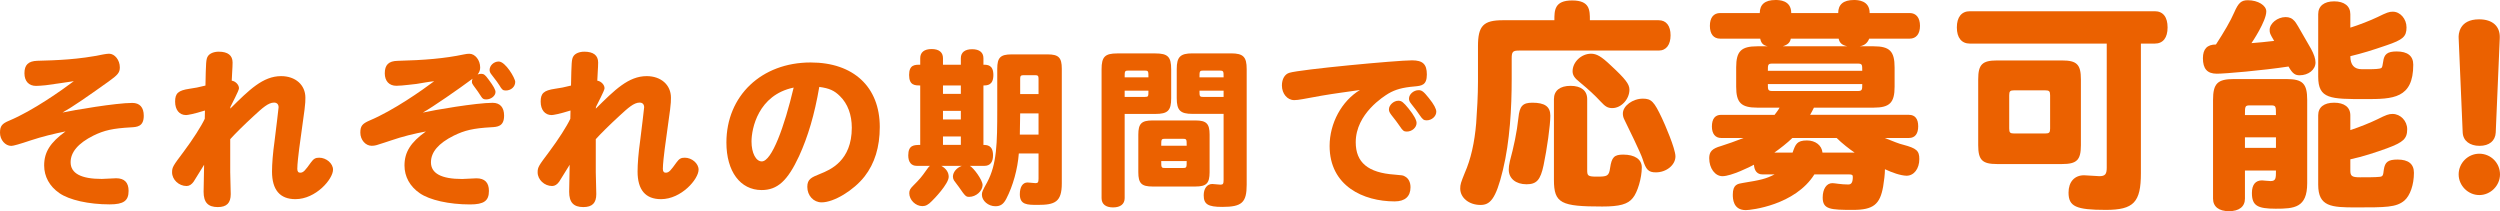
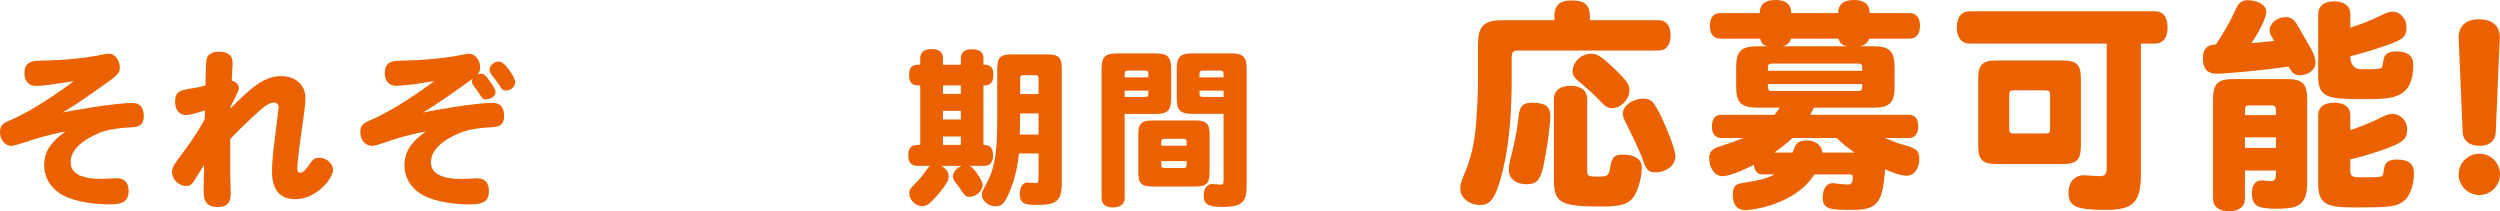
<svg xmlns="http://www.w3.org/2000/svg" id="_レイヤー_2" data-name="レイヤー_2" viewBox="0 0 445 37.59">
  <defs>
    <style>
      .cls-1 {
        fill: #eb6100;
      }
    </style>
  </defs>
  <g id="design">
    <g>
      <path class="cls-1" d="M8.16,15.17c-.66.06-1.29.12-1.74.12-1.29,0-2.07-.84-2.07-2.25,0-1.5.69-2.16,2.28-2.22,3.42-.09,7.35-.21,11.79-1.14.39-.06.72-.12.99-.12,1.02,0,1.92,1.14,1.92,2.43,0,.93-.36,1.35-2.04,2.55-3.87,2.76-6.3,4.44-8.16,5.49,1.95-.42,9.51-1.71,12.42-1.71,1.32,0,2.04.78,2.04,2.28,0,1.95-1.2,2.01-2.31,2.07-3.15.18-4.71.51-6.66,1.47-2.7,1.35-4.05,2.94-4.05,4.74,0,1.98,1.86,2.97,5.55,2.97.39,0,2.19-.12,2.55-.12,1.47,0,2.22.75,2.22,2.25,0,1.77-.9,2.4-3.36,2.4-3.75,0-7.2-.78-8.97-2.01-1.74-1.2-2.7-2.94-2.7-4.92,0-2.37,1.08-4.08,3.81-6.06-2.1.42-4.17.93-6.18,1.59q-2.94.99-3.48.99c-1.08,0-2.01-1.08-2.01-2.34,0-1.17.33-1.62,1.65-2.16,4.23-1.77,9.42-5.46,11.49-7.02-1.53.21-3.27.51-4.98.72Z" />
      <path class="cls-1" d="M40.98,30.71c0,.6.09,3.3.09,3.84,0,1.59-.72,2.31-2.31,2.31-1.74,0-2.52-.84-2.52-2.73,0-.75.09-4.11.09-4.8-.33.48-1.56,2.58-1.86,3-.36.51-.78.78-1.26.78-1.38,0-2.58-1.14-2.58-2.43,0-.93.18-1.17,2.07-3.69,1.62-2.16,3.15-4.56,3.75-5.85,0-.45.03-.96.03-1.47-2.01.63-3.09.81-3.36.81-1.2,0-1.95-.93-1.95-2.4s.54-1.98,2.55-2.28c.9-.12,1.68-.27,2.85-.57.09-4.14.09-4.71.45-5.25.33-.48,1.05-.78,1.92-.78,1.62,0,2.46.66,2.46,1.92,0,.96-.12,2.16-.15,3.24.66.09,1.29.72,1.29,1.35,0,.42-1.29,2.79-1.53,3.33,0,.09,0,.18-.03.3,3.36-3.33,5.82-5.79,9.06-5.79,2.55,0,4.32,1.56,4.32,3.84,0,1.17-.03,1.41-1.11,9.12-.12.93-.33,2.73-.33,3.54,0,.48.18.69.51.69.6,0,.9-.42,1.92-1.83.48-.66.81-.84,1.47-.84,1.26,0,2.46,1.02,2.46,2.13,0,1.68-3.06,5.25-6.69,5.25-2.76,0-4.17-1.65-4.17-4.92,0-1.35.15-3.27.45-5.4.27-2.22.72-5.82.72-6.03,0-.54-.3-.84-.81-.84-1.02,0-2.07.96-3.6,2.37-1.86,1.71-3.3,3.15-4.2,4.14v5.94Z" />
      <path class="cls-1" d="M75.27,20.04c1.95-.45,9.51-1.74,12.42-1.74,1.32,0,2.04.81,2.04,2.28,0,1.95-1.2,2.01-2.31,2.07-3.15.18-4.71.54-6.66,1.5-2.7,1.35-4.05,2.91-4.05,4.74,0,1.98,1.86,2.97,5.55,2.97.39,0,2.19-.12,2.55-.12,1.47,0,2.22.75,2.22,2.25,0,1.77-.9,2.4-3.36,2.4-3.75,0-7.2-.78-8.97-2.01-1.74-1.2-2.7-2.94-2.7-4.92,0-2.37,1.08-4.11,3.81-6.06-2.1.39-4.17.9-6.18,1.59-.87.27-1.47.51-2.22.72-.48.18-.9.24-1.26.24-1.08,0-2.01-1.05-2.01-2.34,0-1.17.33-1.59,1.65-2.16,4.23-1.77,9.42-5.43,11.49-6.99-.99.09-1.8.27-3.15.48-.18,0-2.52.33-3.57.33-1.29,0-2.07-.84-2.07-2.22,0-1.5.69-2.19,2.28-2.22,4.77-.12,8.37-.42,11.79-1.14.39-.09.72-.12.99-.12,1.02,0,1.92,1.14,1.92,2.43,0,.48-.12.81-.45,1.26.24-.09.42-.12.63-.12.45,0,.69.15,1.32,1.02.9,1.2,1.23,1.83,1.23,2.22,0,.69-.81,1.32-1.65,1.32-.45,0-.66-.12-.9-.51-.45-.69-.63-.99-1.38-1.98-.18-.24-.27-.42-.27-.66,0-.18.03-.33.12-.54-2.58,1.92-7.05,5.01-8.85,6.03ZM88.77,10.95c1.2,0,2.94,2.97,2.94,3.63,0,.87-.75,1.53-1.68,1.53-.51,0-.69-.15-1.14-.93-.24-.39-.57-.84-1.41-1.92-.24-.3-.33-.54-.33-.81,0-.78.75-1.5,1.62-1.5Z" />
-       <path class="cls-1" d="M106.05,30.71c0,.6.09,3.3.09,3.84,0,1.59-.72,2.31-2.31,2.31-1.74,0-2.52-.84-2.52-2.73,0-.75.09-4.11.09-4.8-.33.48-1.56,2.58-1.86,3-.36.51-.78.78-1.26.78-1.38,0-2.58-1.14-2.58-2.43,0-.93.18-1.17,2.07-3.69,1.62-2.16,3.15-4.56,3.75-5.85,0-.45.03-.96.03-1.47-2.01.63-3.09.81-3.36.81-1.2,0-1.95-.93-1.95-2.4s.54-1.98,2.55-2.28c.9-.12,1.68-.27,2.85-.57.09-4.14.09-4.71.45-5.25.33-.48,1.05-.78,1.92-.78,1.62,0,2.46.66,2.46,1.92,0,.96-.12,2.16-.15,3.24.66.09,1.29.72,1.29,1.35,0,.42-1.29,2.79-1.53,3.33,0,.09,0,.18-.03.3,3.36-3.33,5.82-5.79,9.06-5.79,2.55,0,4.32,1.56,4.32,3.84,0,1.17-.03,1.41-1.11,9.12-.12.93-.33,2.73-.33,3.54,0,.48.18.69.51.69.6,0,.9-.42,1.92-1.83.48-.66.81-.84,1.47-.84,1.26,0,2.46,1.02,2.46,2.13,0,1.68-3.06,5.25-6.69,5.25-2.76,0-4.17-1.65-4.17-4.92,0-1.35.15-3.27.45-5.4.27-2.22.72-5.82.72-6.03,0-.54-.3-.84-.81-.84-1.02,0-2.07.96-3.6,2.37-1.86,1.71-3.3,3.15-4.2,4.14v5.94Z" />
-       <path class="cls-1" d="M142.23,27.8c-2.04,4.38-3.84,6.03-6.66,6.03-3.81,0-6.27-3.33-6.27-8.46,0-8.31,6.24-14.25,15-14.25,7.62,0,12.3,4.35,12.3,11.49,0,3.54-.9,6.48-2.7,8.79-1.95,2.49-5.46,4.62-7.65,4.62-1.44,0-2.55-1.2-2.55-2.76,0-1.38.72-1.68,2.28-2.31,1.8-.72,5.64-2.31,5.64-8.22,0-2.28-.72-4.26-2.1-5.61-.99-.99-1.89-1.41-3.69-1.65-.84,4.92-2.01,8.85-3.6,12.33ZM133.77,25.19c0,2.04.78,3.54,1.83,3.54,1.77,0,4.02-6.15,5.67-13.14-6.33,1.32-7.5,7.32-7.5,9.6Z" />
      <path class="cls-1" d="M163.8,15.21c-.93,0-1.98,0-1.98-1.86s1.05-1.83,1.98-1.83v-1.17c0-1.05.72-1.62,2.04-1.62s2.01.6,2.01,1.62v1.17h3.18v-1.17c0-1.02.72-1.59,2.01-1.59s2.01.57,2.01,1.59v1.17c.69,0,1.77,0,1.77,1.83s-1.08,1.86-1.77,1.86v10.59c.57,0,1.71,0,1.71,1.86,0,1.2-.54,1.86-1.5,1.86h-2.64c.63.3,2.28,2.49,2.28,3.42,0,1.05-1.17,2.1-2.37,2.1-.57,0-.69-.06-1.86-1.77-.27-.39-.72-.93-.87-1.17-.12-.21-.18-.45-.18-.66,0-.78.63-1.56,1.59-1.92h-3.66c.87.48,1.32,1.17,1.32,1.95,0,1.26-2.67,4.02-3,4.32-.63.66-1.11.9-1.68.9-1.23,0-2.34-1.11-2.34-2.31,0-.51.18-.81.69-1.32,1.17-1.17,1.5-1.56,2.34-2.76.27-.39.45-.63.66-.78h-2.37c-.96,0-1.5-.66-1.5-1.86,0-1.86,1.05-1.86,2.13-1.86v-10.59ZM171.03,15.21h-3.18v1.5h3.18v-1.5ZM171.03,19.74h-3.18v1.53h3.18v-1.53ZM171.03,24.29h-3.18v1.5h3.18v-1.5ZM184.86,27.32h-3.51c-.21,2.79-1.05,5.79-2.22,8.04-.51.99-1.05,1.35-1.95,1.35-1.26,0-2.4-.96-2.4-2.04,0-.51.09-.69.93-2.22,1.74-3.24,1.8-6.93,1.8-13.02v-7.2c0-1.98.57-2.55,2.55-2.55h6.42c1.95,0,2.52.57,2.52,2.55v20.43c0,3.3-1.23,3.81-4.26,3.81-1.89,0-3.21,0-3.21-1.89,0-1.32.51-2.1,1.38-2.1.24,0,1.2.12,1.41.12.45,0,.54-.18.54-.84v-4.44ZM184.86,20.18h-3.27c0,1.11-.03,2.55-.06,3.78h3.33v-3.78ZM181.59,16.74h3.27v-2.73c0-.51-.12-.63-.63-.63h-1.98c-.54,0-.66.12-.66.63v2.73Z" />
      <path class="cls-1" d="M200.19,20.27v15c0,1.05-.75,1.65-2.07,1.65s-2.04-.6-2.04-1.65V12.33c0-2.22.6-2.82,2.79-2.82h6.78c2.22,0,2.82.6,2.82,2.82v5.16c0,2.19-.6,2.79-2.82,2.79h-5.46ZM200.82,12.57c-.63,0-.63.12-.63,1.2h4.23c0-1.08,0-1.2-.63-1.2h-2.97ZM200.19,17.25h3.6c.63,0,.63-.09.63-1.11h-4.23v1.11ZM202.62,23.96c0-1.95.57-2.52,2.52-2.52h7.65c1.95,0,2.52.57,2.52,2.52v6.69c0,1.98-.57,2.55-2.52,2.55h-7.65c-1.95,0-2.52-.57-2.52-2.55v-6.69ZM211.23,25.94c0-1.11,0-1.23-.63-1.23h-3.27c-.63,0-.63.12-.63,1.23h4.53ZM210.6,29.9c.63,0,.63-.12.63-1.23h-4.53c0,1.11,0,1.23.63,1.23h3.27ZM217.8,20.27h-5.55c-2.16,0-2.79-.63-2.79-2.79v-5.19c0-2.16.63-2.79,2.79-2.79h6.87c2.19,0,2.79.63,2.79,2.79v20.58c0,3.18-.84,3.96-4.35,3.96-2.55,0-3.3-.48-3.3-2.07,0-1.2.6-2.01,1.53-2.01.21,0,1.23.12,1.44.12.48,0,.57-.15.57-.87v-11.73ZM214.17,12.57c-.66,0-.66.12-.66,1.2h4.29c0-1.08,0-1.2-.66-1.2h-2.97ZM217.8,17.25v-1.11h-4.29c0,.99,0,1.11.66,1.11h3.63Z" />
-       <path class="cls-1" d="M235.2,17.04c-2.16.39-2.85.51-3.3.6-.63.12-1.17.18-1.53.18-1.23,0-2.19-1.14-2.19-2.61,0-1.14.51-2.01,1.32-2.25,1.89-.6,19.14-2.22,21.84-2.22,1.92,0,2.64.69,2.64,2.52,0,1.92-.93,2.01-2.22,2.13-2.1.18-3.39.54-4.62,1.26-.78.48-5.82,3.57-5.82,8.67,0,3.6,2.19,5.43,6.9,5.76,1.44.12,1.5.12,1.86.33.63.33.99,1.02.99,1.92,0,1.65-.99,2.52-2.82,2.52-5.55,0-11.58-2.73-11.58-9.87,0-4.05,2.16-8.01,5.4-9.96-2.25.33-4.44.6-6.87,1.02ZM250.74,19.34c.93,1.14,1.41,2.04,1.41,2.55,0,.81-.81,1.53-1.74,1.53-.51,0-.72-.15-1.23-.93-.3-.45-.99-1.38-1.53-2.04-.33-.45-.42-.66-.42-.99,0-.75.84-1.53,1.68-1.53.57,0,.9.27,1.83,1.41ZM254.34,17.46c.9,1.11,1.32,1.92,1.32,2.43,0,.81-.81,1.53-1.71,1.53-.51,0-.72-.15-1.23-.9-.27-.42-1.02-1.44-1.5-2.01-.33-.42-.42-.63-.42-.96,0-.78.84-1.5,1.71-1.5.57,0,.9.24,1.83,1.41Z" />
      <path class="cls-1" d="M276.68,3.6c0-1.76,0-3.52,3.16-3.52s3.16,1.72,3.16,3.52h12.24c1.36,0,2.12,1,2.12,2.68s-.76,2.72-2.12,2.72h-24.84c-1.12,0-1.32.2-1.32,1.4v3.64c0,5.16-.32,11.08-1.56,16.2-1.28,5.36-2.36,6.24-4,6.24-2.04,0-3.6-1.28-3.6-2.92,0-.72.12-1.08.8-2.76,1.08-2.44,1.76-5.44,2.04-8.88.16-2.24.32-5,.32-7.36v-6.36c0-3.6.96-4.6,4.44-4.6h9.16ZM275.96,20.6c0,1.68-.6,5.96-1.2,8.8-.56,2.64-1.24,3.4-3.04,3.4-1.92,0-3.16-1.04-3.16-2.6,0-.4.04-.84.2-1.52.68-2.52,1.24-5.08,1.52-7.72.2-2.08.76-2.68,2.48-2.68,2.2,0,3.2.68,3.2,2.32ZM276.6,17.64c0-1.52,1.08-2.36,2.96-2.36s2.96.84,2.96,2.36v12.64c0,1,.12,1.16,1.72,1.16,1.84,0,2.16-.08,2.36-1.56.28-1.88.72-2.36,2.32-2.36,2.08,0,3.32.84,3.32,2.28,0,1.88-.76,4.44-1.6,5.44-.88,1.12-2.36,1.52-5.44,1.52-7.32,0-8.6-.56-8.6-4.72v-14.4ZM286.72,11.64c2.64,2.44,3.32,3.36,3.32,4.32,0,1.72-1.48,3.28-3.04,3.28-.8,0-1.24-.24-2.08-1.16-1.04-1.12-2.12-2.12-3.76-3.48-.92-.72-1.24-1.24-1.24-1.92,0-1.64,1.56-3.12,3.28-3.12,1,0,1.84.48,3.52,2.08ZM295.83,21.04c.44.92,2.4,5.4,2.4,6.8,0,1.52-1.6,2.84-3.48,2.84-1.32,0-1.76-.44-2.36-2.36-.28-.96-2.8-6.12-3.24-7-.24-.44-.28-.84-.28-1.12,0-1.36,1.76-2.64,3.56-2.64,1.52,0,2,.52,3.4,3.48Z" />
      <path class="cls-1" d="M322.88,19.16c-.24.48-.44.88-.68,1.28h17.6c1.08,0,1.64.72,1.64,2.04s-.56,2.08-1.64,2.08h-4.32c1.52.6,2.56,1.04,3.28,1.2,2.4.64,2.88,1.08,2.88,2.56,0,1.72-.96,2.96-2.28,2.96-1.12-.04-2.56-.56-3.84-1.16,0,.88-.16,2.12-.32,3.08-.56,3.2-1.76,4.16-5.36,4.16-4.04,0-5.4-.08-5.4-2.2,0-1.52.68-2.56,1.72-2.56.44,0,1.52.24,2.84.24.56,0,.8-.4.8-1.36,0-.36-.16-.44-.76-.44h-6.08c-3.44,5.48-11.28,6.36-12.2,6.36-2.28,0-2.32-2.04-2.32-2.76,0-1.8.84-1.92,1.8-2.08,3.2-.52,4.08-.72,5.64-1.52h-2.16c-.92,0-1.44-.6-1.52-1.72-.64.36-4.04,2.04-5.6,2.04-1.32,0-2.36-1.4-2.36-3.2,0-1.16.52-1.72,2.08-2.16,1.28-.4,2.6-.88,4.04-1.44h-4c-1.04,0-1.64-.76-1.64-2.04,0-1.36.56-2.08,1.64-2.08h9.52c.36-.48.76-1,.88-1.28h-3.96c-2.88,0-3.76-.88-3.76-3.72v-3.44c0-2.88.88-3.76,3.76-3.76h1.88c-.84-.16-1.2-.56-1.36-1.36h-7.12c-1.2,0-1.84-.84-1.84-2.28s.64-2.28,1.84-2.28h7.04c0-1.52.92-2.32,2.8-2.32.6,0,2.8,0,2.8,2.32h8.36c0-1.52.92-2.32,2.8-2.32.64,0,2.8.04,2.8,2.32h7.12c1.16,0,1.84.84,1.84,2.28s-.68,2.28-1.84,2.28h-7.2c-.32.8-.88,1.24-1.72,1.36h2.52c2.84,0,3.72.88,3.72,3.76v3.44c0,2.84-.88,3.72-3.72,3.72h-10.64ZM315.48,11.32c-.8,0-.8.2-.8,1.28h16.8c0-1.08,0-1.28-.8-1.28h-15.2ZM330.68,16.2c.8,0,.8-.24.8-1.24h-16.8c0,1,0,1.24.8,1.24h15.2ZM319.04,24.56c-.84.84-2.24,1.92-3.2,2.6h3.24c.52-1.48.76-2.16,2.56-2.16,1.52,0,2.64.88,2.76,2.16h5.72c-.84-.56-2.24-1.64-3.2-2.6h-7.88ZM318.76,6.88c-.12.68-.52,1.08-1.44,1.36h11.52c-.96-.2-1.4-.6-1.56-1.36h-8.52Z" />
      <path class="cls-1" d="M381.08,7.76v23.08c0,5.16-1.28,6.52-6.24,6.52-5.32,0-6.64-.6-6.64-3.08,0-1.88,1.04-3.08,2.76-3.08.44,0,2.32.16,2.72.16,1.04,0,1.32-.36,1.32-1.52V7.76h-24.36c-1.48,0-2.32-1.04-2.32-2.88s.84-2.88,2.32-2.88h32.91c1.48,0,2.28,1.04,2.28,2.88s-.8,2.88-2.28,2.88h-2.48ZM352.12,14.12c0-2.64.72-3.36,3.36-3.36h11.56c2.64,0,3.36.72,3.36,3.36v11.72c0,2.64-.72,3.36-3.36,3.36h-11.56c-2.64,0-3.36-.72-3.36-3.36v-11.72ZM358.52,16.08c-.72,0-.88.16-.88.88v5.92c0,.72.16.88.88.88h5.52c.72,0,.88-.16.88-.88v-5.92c0-.72-.16-.88-.88-.88h-5.52Z" />
      <path class="cls-1" d="M397.68,2.24c.76-1.76,1.28-2.2,2.44-2.2,1.8,0,3.28.92,3.28,2,0,1.72-2.52,5.48-2.64,5.64,1.12-.08,2.72-.24,4.04-.4-.76-1.28-.8-1.4-.8-1.96,0-1.16,1.4-2.28,2.84-2.28.64,0,1.16.2,1.6.72.24.28.4.48,2.92,4.92.52.96.8,1.76.8,2.44,0,1.28-1.24,2.28-2.84,2.28-.72,0-1.24-.24-1.96-1.56-4.76.72-11.32,1.28-12.76,1.28-1.72,0-2.48-.88-2.48-2.76,0-1.64.76-2.44,2.32-2.44,1.48-2.28,2.6-4.2,3.24-5.68ZM410.68,32.63c0,4.36-2.32,4.52-5.6,4.52s-4.24-.56-4.24-2.8c0-1.48.64-2.24,1.8-2.24.24,0,1.08.12,1.52.12.96,0,.96-.52.96-1.88h-5.52v5c0,1.44-1.04,2.24-2.84,2.24s-2.84-.8-2.84-2.24v-17.56c0-2.92.8-3.72,3.72-3.72h9.32c2.92,0,3.72.8,3.72,3.72v14.84ZM405.12,20.48c0-1.56,0-1.72-.88-1.72h-3.76c-.88,0-.88.16-.88,1.72h5.52ZM405.12,26.32v-1.88h-5.52v1.88h5.52ZM418.36,4.92c1.44-.44,3.6-1.28,4.84-1.88,1.64-.8,2.04-.96,2.72-.96,1.32,0,2.44,1.28,2.44,2.8,0,1.64-.64,2.2-3.6,3.2-2.56.88-4.24,1.4-6.4,1.92q0,2.32,2.04,2.32h1.24c.96,0,1.96-.04,2.2-.2.24-.12.24-.48.36-1.12.16-1.36.76-1.84,2.4-1.84,1.96,0,2.96.8,2.96,2.36,0,6.04-3.64,6.12-8.48,6.12-6.28,0-8.44,0-8.44-4V2.52c0-1.44,1.04-2.28,2.84-2.28s2.88.84,2.88,2.28v2.4ZM418.36,23.16c1.8-.6,3.56-1.32,4.8-1.92,1.6-.8,2.04-.96,2.72-.96,1.4,0,2.6,1.24,2.6,2.72,0,1.68-.68,2.32-3.6,3.4-2,.72-4.28,1.48-6.52,1.96v1.96c0,1,.24,1.24,1.72,1.24,1,0,2.84,0,3.44-.08.68-.04.68-.32.8-1.28.2-1.36.76-1.8,2.44-1.8,1.96,0,2.92.8,2.92,2.36,0,2.12-.68,4.08-1.72,4.96-1.44,1.2-3.32,1.2-8.6,1.2-4.36,0-6.72-.12-6.72-4.04v-12.36c0-1.44,1.04-2.24,2.84-2.24s2.88.8,2.88,2.24v2.64Z" />
      <path class="cls-1" d="M444.24,23.6c-.08,1.48-1.16,2.36-2.88,2.36s-2.92-.88-3-2.36l-.72-16.84c-.04-.6.04-3.32,3.64-3.32,2.4,0,3.76,1.24,3.68,3.32l-.72,16.84ZM445,31.04c0,2-1.68,3.68-3.68,3.68s-3.68-1.68-3.68-3.68,1.64-3.68,3.68-3.68,3.68,1.64,3.68,3.68Z" />
    </g>
  </g>
</svg>